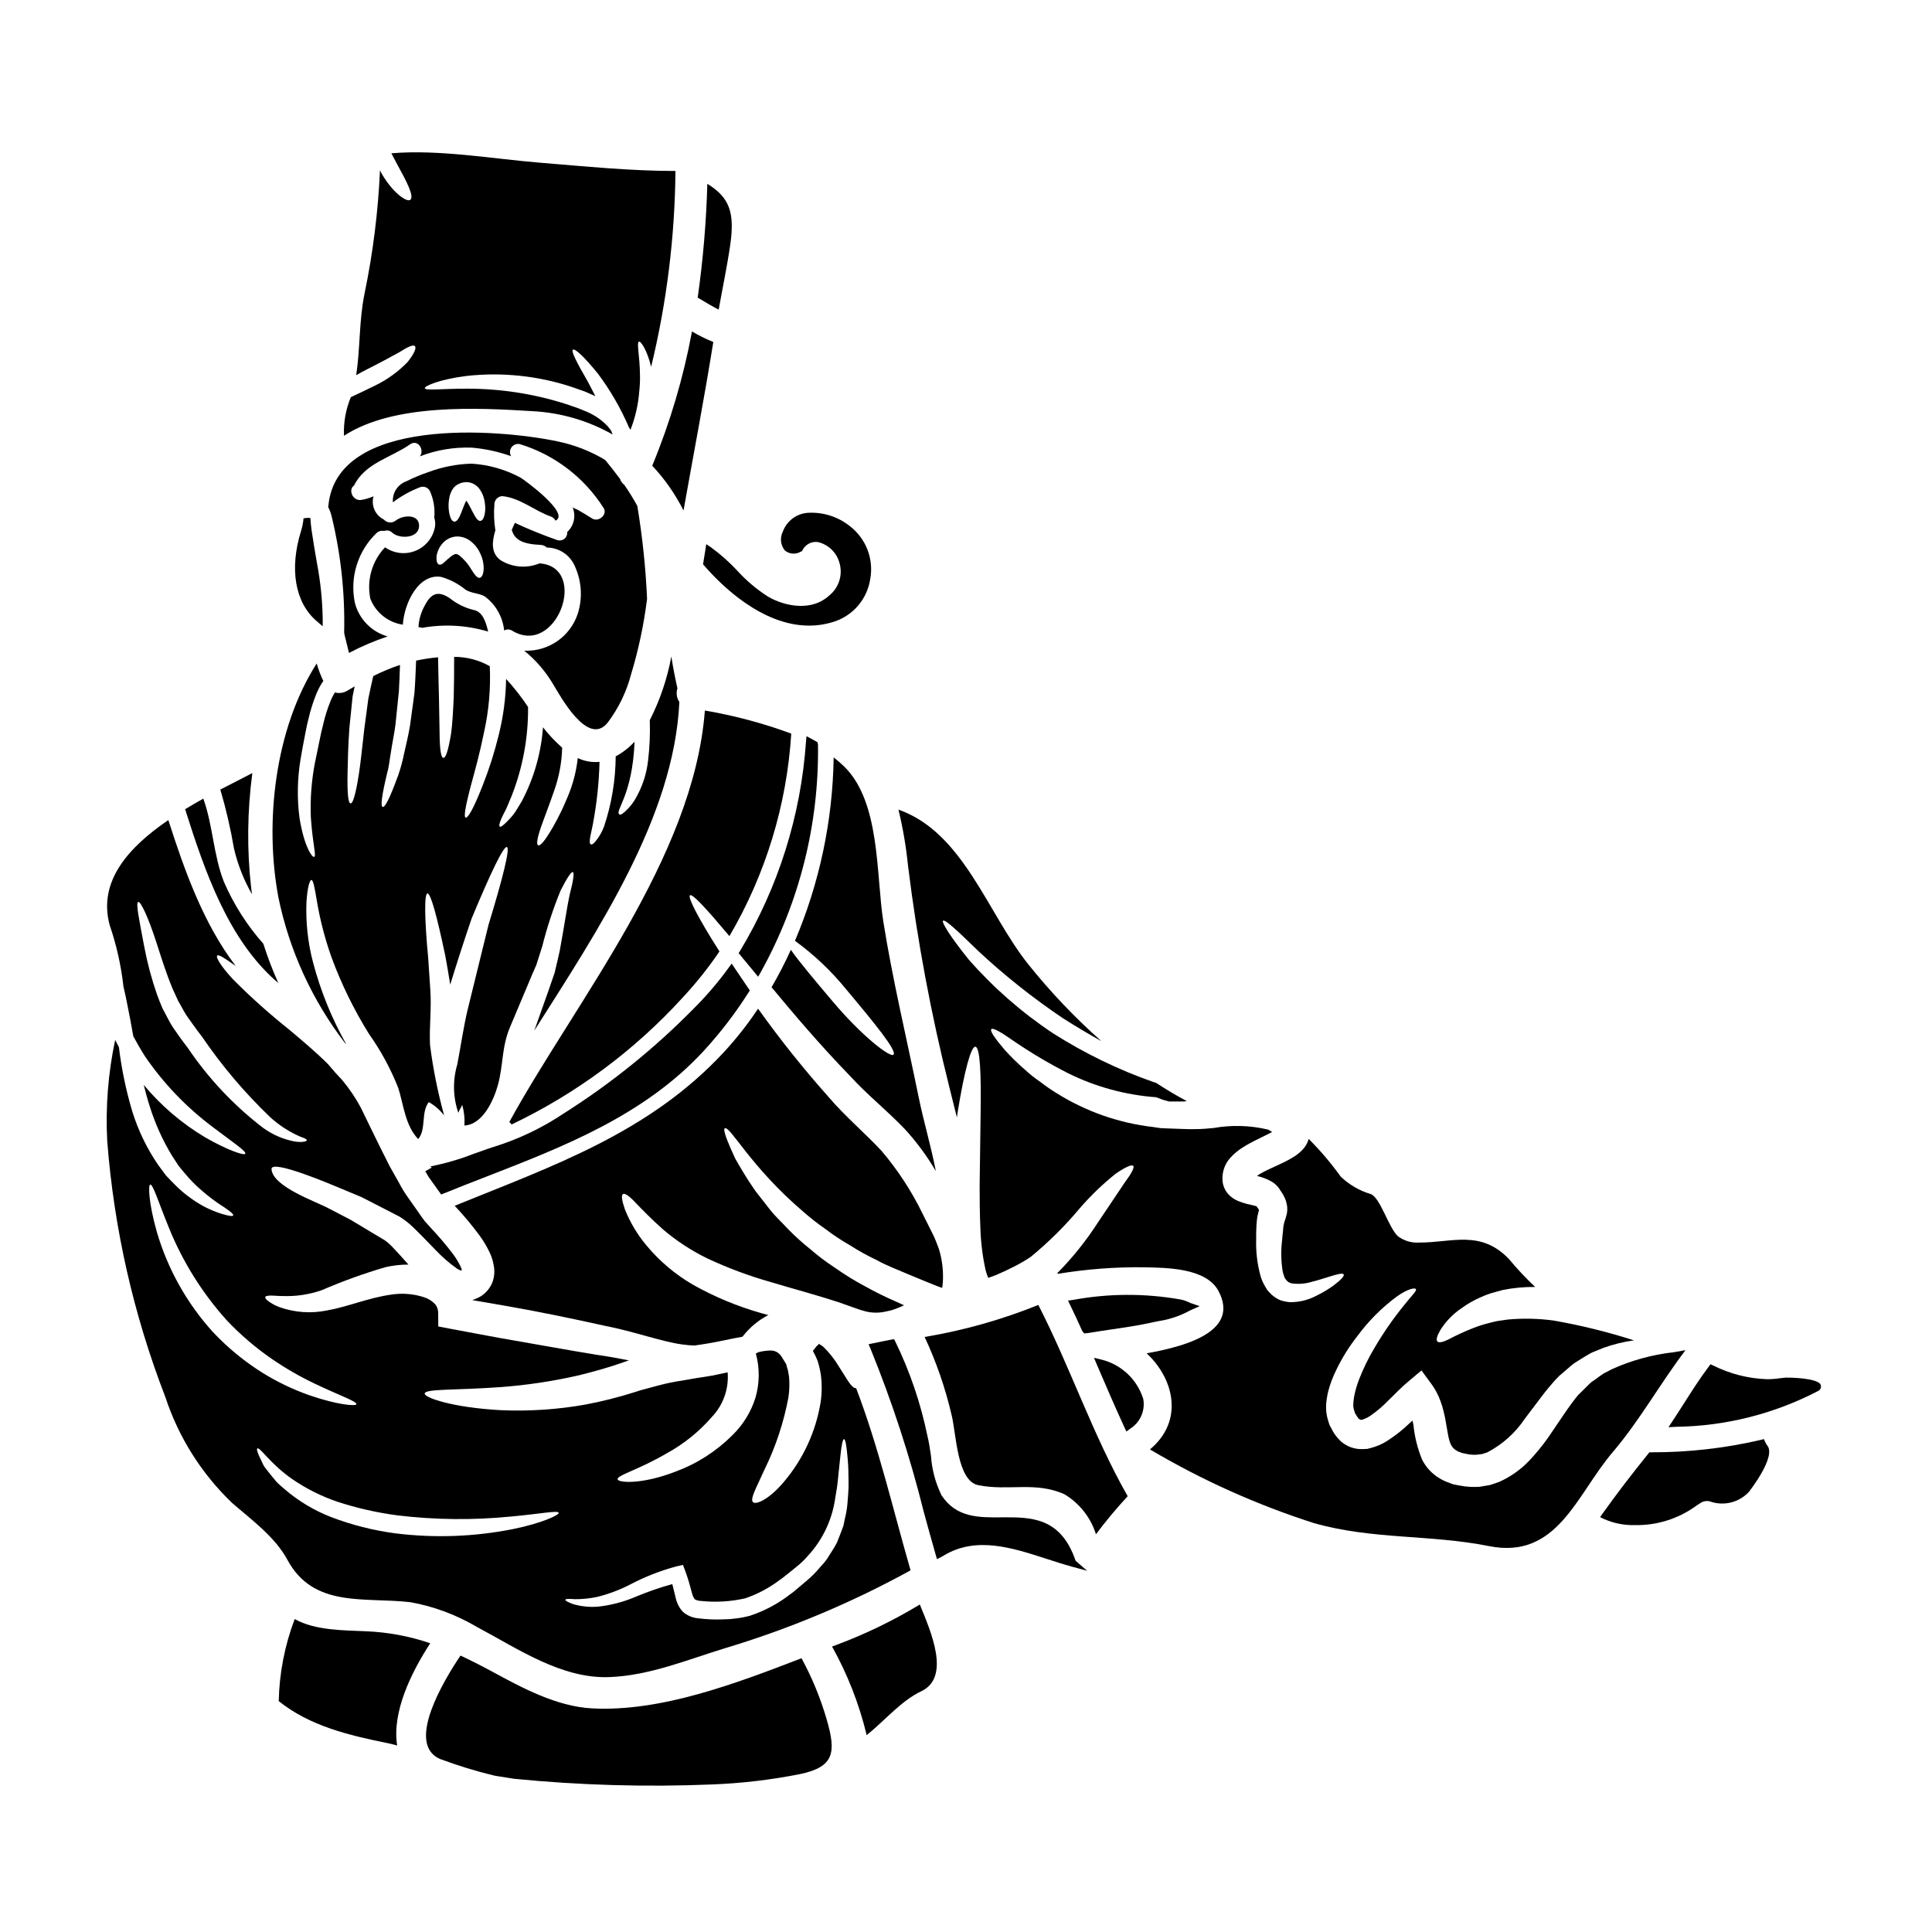
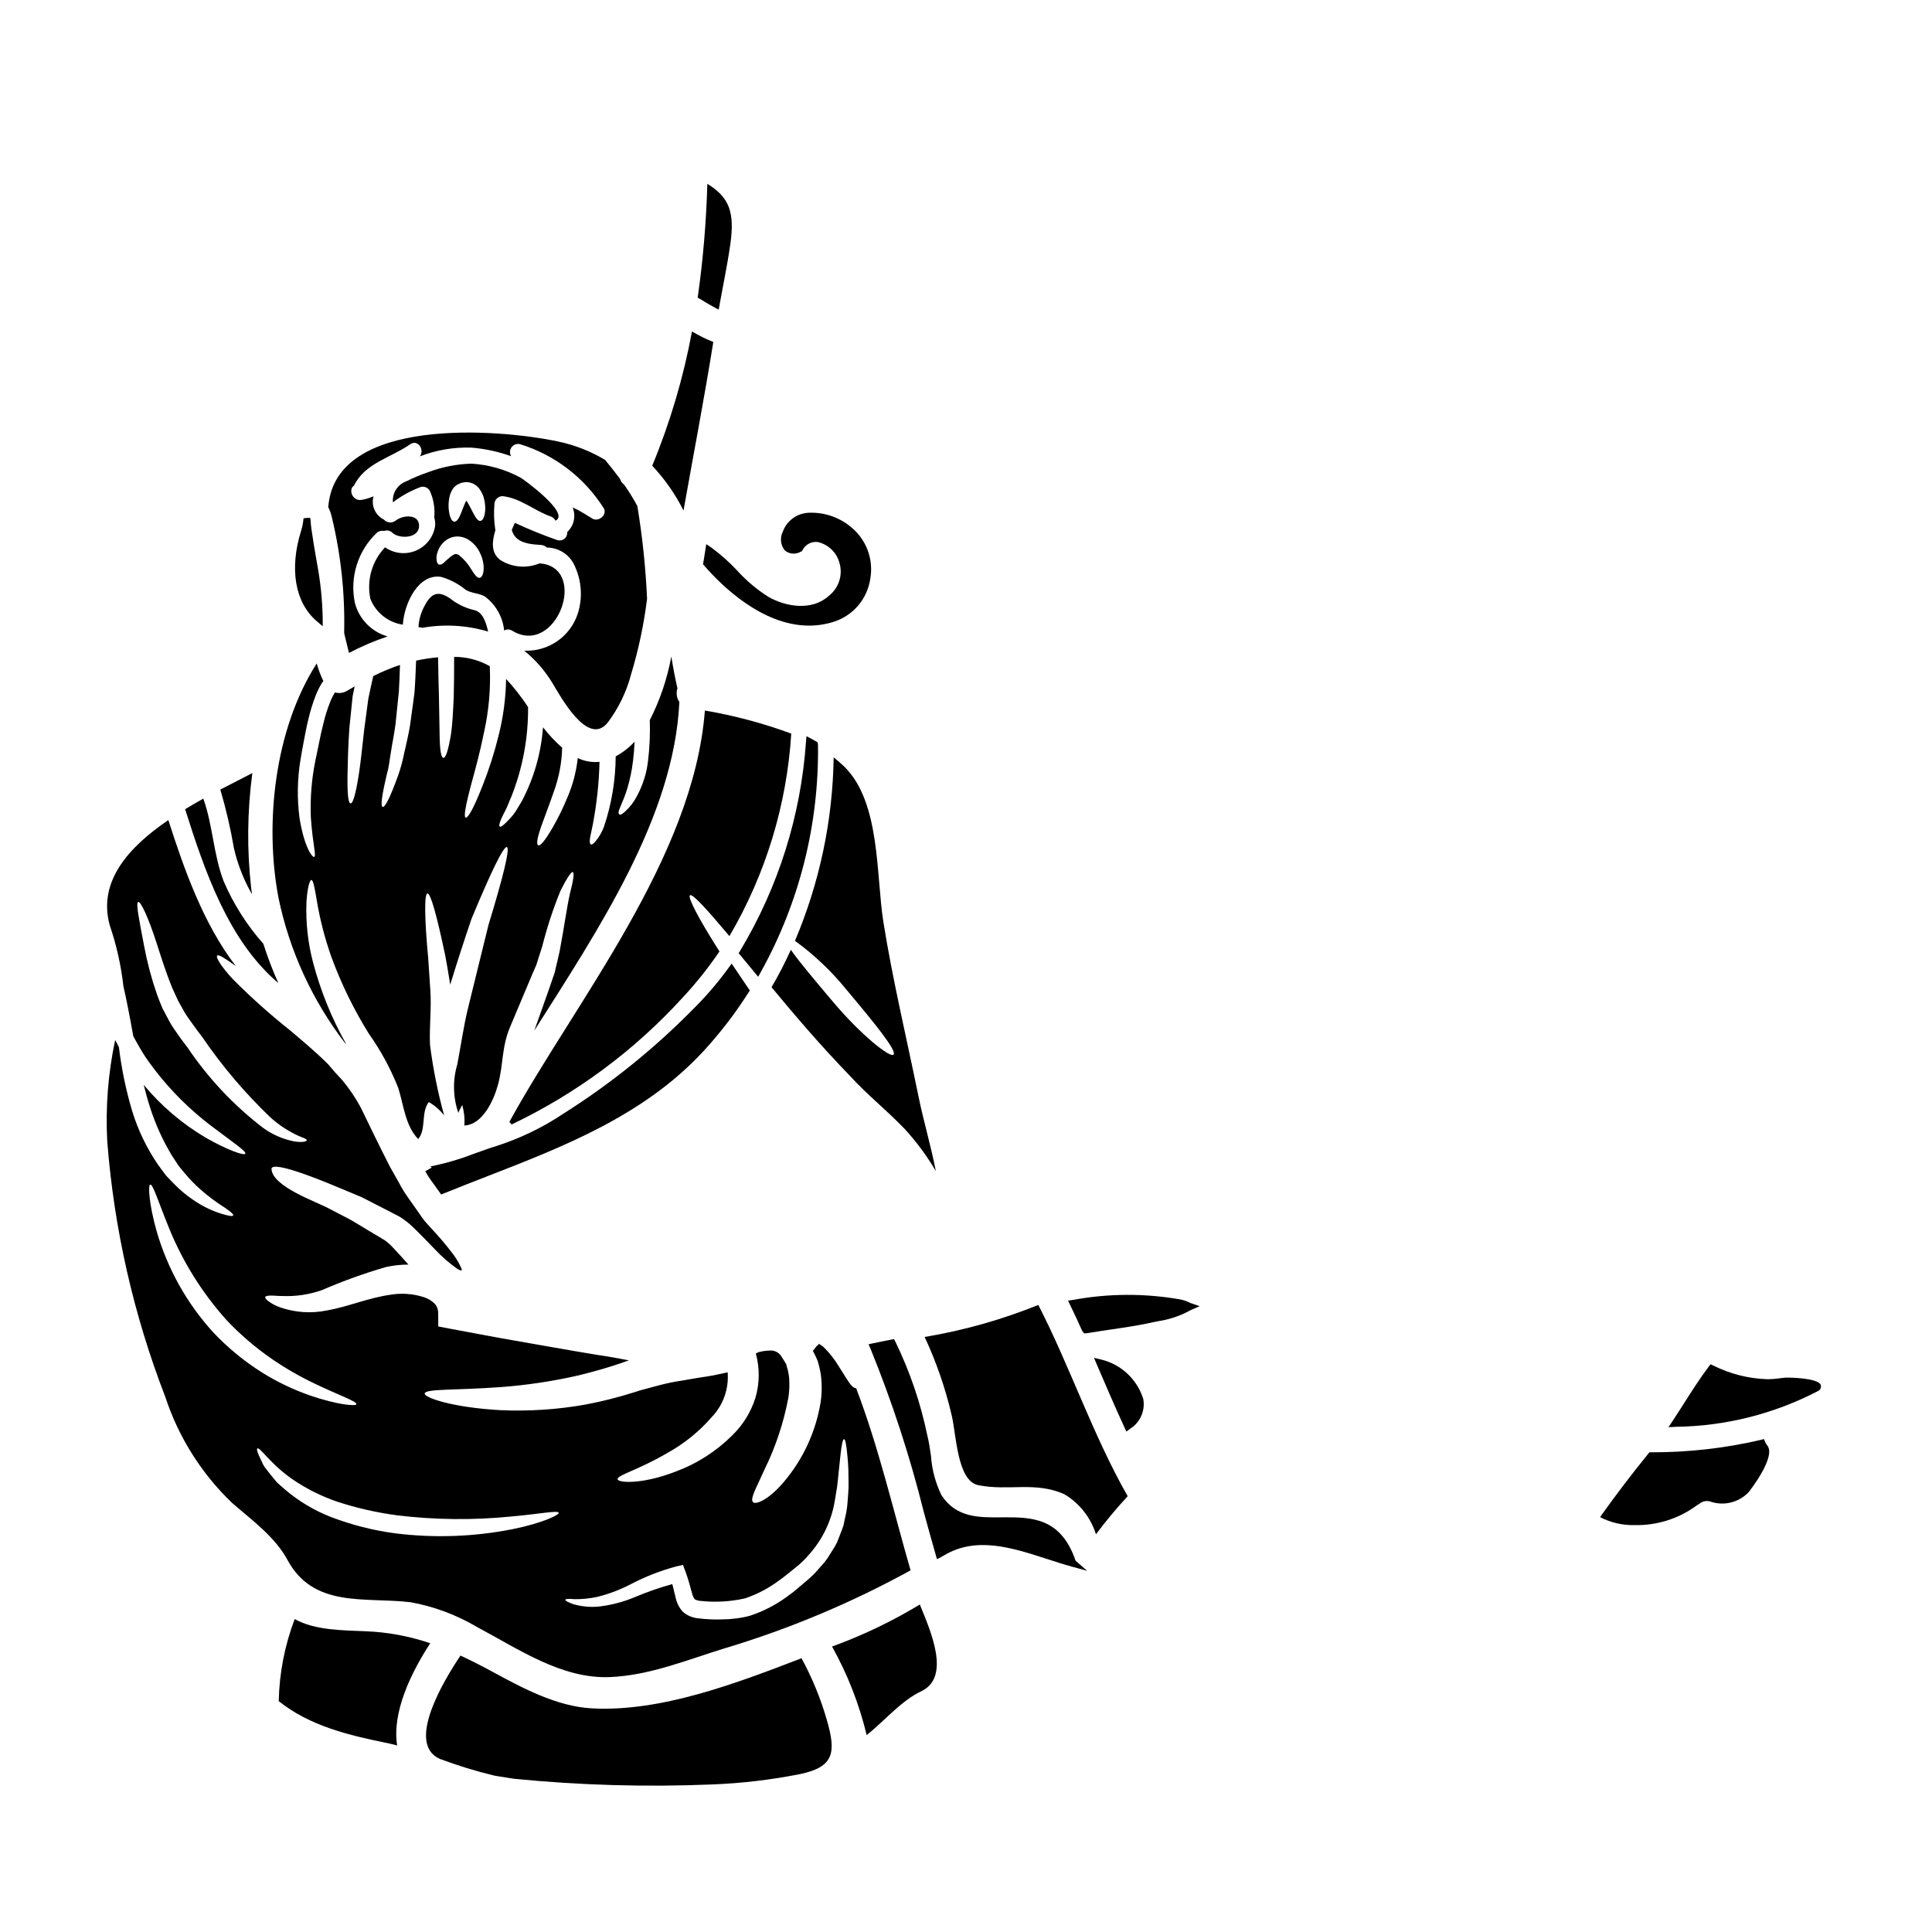
<svg xmlns="http://www.w3.org/2000/svg" fill="#000000" width="800px" height="800px" version="1.1" viewBox="144 144 512 512">
  <g>
    <path d="m325.14 279.29c2.641-14.906 5.512-29.762 7.894-44.664-1.953-0.781-3.844-1.711-5.652-2.785-2.262 12.195-5.793 24.121-10.535 35.582 3.32 3.535 6.113 7.531 8.293 11.867z" />
    <path d="m235.21 311.58c0 0.141 0.055 0.285 0.055 0.484 0.395 1.645 0.828 3.32 1.223 4.969 3.289-1.727 6.711-3.188 10.234-4.371-4.246-1.207-7.539-4.566-8.66-8.836-1.441-6.805 0.762-13.871 5.82-18.652 0.527-0.449 1.234-0.617 1.906-0.457 0.754-0.297 1.613-0.117 2.184 0.457 1.789 1.699 6.988 1.574 7.086-1.73 0.098-3.305-4.262-3.012-6.191-1.48-0.961 0.754-2.34 0.629-3.148-0.281-2.273-1.133-3.418-3.719-2.727-6.16-1.035 0.453-2.121 0.777-3.238 0.965-2.363 0.344-3.523-2.781-1.934-3.805 2.93-5.992 9.742-7.352 14.855-10.93 2.07-1.449 3.891 1.449 2.609 3.18l0.004-0.004c4.367-1.684 9.035-2.469 13.715-2.301 3.566 0.301 7.082 1.062 10.449 2.269-0.027-0.027-0.027-0.027-0.027-0.055-0.414-0.75-0.348-1.676 0.18-2.356 0.523-0.68 1.402-0.984 2.234-0.77 9.102 2.812 16.91 8.758 22.043 16.781 1.309 1.758-1.18 3.977-2.926 2.926-1.246-0.789-2.527-1.574-3.805-2.297-0.48-0.199-0.938-0.426-1.391-0.652v-0.004c0.93 2.266 0.352 4.871-1.449 6.531 0.078 0.676-0.195 1.348-0.727 1.777-0.527 0.434-1.238 0.562-1.887 0.352-3.824-1.332-7.574-2.859-11.246-4.57-0.285 0.594-0.566 1.246-0.824 1.875h0.004c0.156 0.562 0.406 1.094 0.738 1.574 1.531 2.102 4.797 2.269 7.129 2.414 0.531 0.066 1.031 0.305 1.418 0.68 3.285 0.02 6.234 2.016 7.477 5.059 1.77 3.91 2.031 8.34 0.738 12.434-1.98 6.098-7.793 10.125-14.199 9.84 3.027 2.457 5.598 5.43 7.594 8.781 1.93 3.148 9.199 16.781 14.48 10.336 2.906-3.836 5.027-8.207 6.246-12.863 1.977-6.531 3.391-13.219 4.231-19.992-0.363-8.25-1.227-16.473-2.582-24.617-1.039-1.922-2.188-3.781-3.438-5.57l-0.113-0.113c-0.488-0.371-0.848-0.887-1.023-1.477-1.277-1.703-2.582-3.383-3.938-5.027h0.004c-3.883-2.332-8.129-3.992-12.562-4.91-15.988-3.383-58.555-6.613-60.797 17 0 0.113-0.055 0.254-0.055 0.371h-0.004c0.473 0.926 0.816 1.91 1.023 2.926 2.371 9.922 3.449 20.105 3.211 30.301z" />
-     <path d="m285.16 252.97c7.457 0.383 14.719 2.504 21.211 6.191-0.141-0.371-0.285-0.734-0.453-1.105-0.285-0.371-0.566-0.738-0.855-1.078h0.004c-1.336-1.41-2.91-2.574-4.648-3.438-0.965-0.484-2.156-0.91-3.234-1.367-1.078-0.367-2.188-0.734-3.293-1.133h-0.004c-8.422-2.676-17.203-4.035-26.039-4.035-6.691-0.027-11.188 0.598-11.273-0.141 0-0.594 3.894-2.328 11.074-3.234 9.344-1.035 18.801-0.055 27.734 2.863 1.223 0.43 2.445 0.855 3.637 1.277 0.938 0.426 1.82 0.789 2.754 1.219-0.711-1.418-1.422-2.754-2.047-3.938-2.781-4.828-4.457-7.981-3.891-8.379 0.566-0.398 3.121 2.019 6.691 6.445l0.004 0.008c3.246 4.359 5.973 9.082 8.121 14.074 0.141 0.254 0.285 0.484 0.426 0.711l-0.004 0.004c1.285-3.254 2.07-6.684 2.332-10.168 0.16-1.438 0.227-2.883 0.195-4.328-0.055-5.309-0.965-8.605-0.254-8.887 0.426-0.195 2.129 2.16 3.207 6.691v-0.004c4.129-16.996 6.293-34.414 6.449-51.906-11.898 0-23.965-1.223-35.816-2.188-12.355-0.992-26.723-3.578-39.473-2.5 0.484 0.91 0.969 1.848 1.48 2.809 2.555 4.629 4.598 8.551 3.578 9.484-0.91 0.883-4.945-2.043-7.809-7.242-0.086-0.195-0.172-0.367-0.254-0.566h-0.008c-0.488 10.984-1.855 21.906-4.09 32.672-1.477 7.184-1.137 14.539-2.215 21.648 0.883-0.512 1.789-1.023 2.727-1.48 3.543-1.785 6.504-3.379 8.688-4.598 2.074-1.309 3.609-2.102 4.117-1.648 0.508 0.453-0.141 2.047-1.93 4.258-2.496 2.574-5.426 4.691-8.66 6.25-2.387 1.18-4.516 2.184-6.359 3.039-1.352 3.234-1.977 6.731-1.82 10.234 13.301-8.66 35.602-7.394 50-6.516z" />
    <path d="m277.61 311.1c0.629-0.383 1.418-0.383 2.047 0 11.867 7.269 20.559-16.867 7.324-17.801v-0.004c-3.402 1.414-7.281 1.086-10.395-0.883-2.527-1.902-2.211-4.941-1.305-7.871-0.367-2.289-0.453-4.617-0.254-6.926 0.02-1.168 0.961-2.113 2.129-2.133 4.797 0.512 8.375 3.832 12.805 5.394 0.551 0.184 1 0.586 1.25 1.109 4.117-1.906-8.719-11.137-9.23-11.387-4.008-2.172-8.438-3.441-12.988-3.723-3.922 0.105-7.801 0.863-11.473 2.242-2.004 0.68-3.957 1.496-5.852 2.445-2.309 0.832-3.766 3.121-3.539 5.566 2.238-1.711 4.715-3.078 7.356-4.062 0.938-0.258 1.93 0.152 2.414 0.996 1.012 2.215 1.422 4.66 1.18 7.086 0.234 0.742 0.312 1.527 0.227 2.301-0.461 2.891-2.383 5.336-5.078 6.473-2.695 1.141-5.789 0.805-8.18-0.879-3.469 3.633-4.926 8.742-3.894 13.656 1.438 3.66 4.719 6.269 8.605 6.848 0.395-5.902 4.231-13.574 10.113-12.668h-0.004c2.402 0.68 4.637 1.848 6.559 3.438 1.617 0.965 3.465 0.852 5.027 1.73 2.918 2.152 4.789 5.441 5.156 9.051zm-6.504-13.969c-0.68 0.082-1.336-0.855-2.156-2.156v-0.004c-0.848-1.473-1.965-2.773-3.293-3.832-0.598-0.316-0.625-0.371-1.109-0.289h-0.004c-0.602 0.27-1.148 0.645-1.617 1.109-0.539 0.395-1.051 0.965-1.504 1.309-0.293 0.301-0.723 0.43-1.137 0.34-0.34-0.246-0.551-0.633-0.566-1.051-0.121-0.777-0.031-1.57 0.258-2.301 0.414-1.305 1.254-2.434 2.383-3.207 0.84-0.566 1.828-0.875 2.84-0.883 1.043 0.012 2.066 0.305 2.953 0.855 1.359 0.879 2.434 2.129 3.094 3.606 0.512 1.039 0.82 2.168 0.91 3.32 0.141 1.961-0.426 3.121-1.051 3.18zm0.199-15.078c-0.684 0.055-1.309-0.938-2.047-2.387-0.371-0.707-0.789-1.574-1.219-2.297v-0.004c-0.141-0.238-0.305-0.469-0.484-0.684-0.082 0.145-0.168 0.344-0.254 0.512-0.367 0.789-0.68 1.73-0.992 2.5-0.598 1.574-1.25 2.641-1.934 2.555-0.68-0.086-1.18-1.133-1.422-2.953-0.137-1.117-0.098-2.246 0.117-3.352 0.145-0.848 0.465-1.66 0.934-2.383 0.445-0.652 1.082-1.148 1.82-1.422l0.426-0.168c0.387-0.105 0.781-0.172 1.18-0.203 1.367-0.031 2.672 0.578 3.523 1.652 0.5 0.66 0.891 1.398 1.16 2.184 0.348 1.102 0.512 2.254 0.484 3.406-0.098 1.875-0.641 3.012-1.309 3.039z" />
    <path d="m235.47 420.46c0.055 0.059 0.141 0.113 0.195 0.172l0.086 0.082 0.004 0.004c-3.828-6.793-6.777-14.047-8.773-21.582-1.391-5.262-1.984-10.699-1.766-16.137 0.254-3.75 0.828-5.766 1.309-5.793 0.48-0.027 0.883 2.102 1.477 5.734 0.855 5.004 2.137 9.922 3.832 14.707 2.613 7.098 5.941 13.906 9.934 20.328 3.164 4.457 5.777 9.281 7.781 14.367 1.422 4.488 1.848 9.996 5.281 13.516 2.188-2.555 0.68-7.129 2.809-9.797h0.004c1.574 0.906 2.953 2.109 4.062 3.543-1.691-6.129-2.945-12.375-3.746-18.684-0.227-4.769 0.426-9.684 0.082-14.539-0.195-3.066-0.395-5.902-0.566-8.488-0.992-10.504-1.051-17.039-0.195-17.121 0.855-0.082 2.527 6.047 4.723 16.496 0.43 2.332 0.883 4.914 1.309 7.668 2.016-6.559 3.938-12.438 5.652-17.465 5.027-12.094 8.488-19.309 9.371-18.996 0.883 0.316-1.051 8.094-4.883 20.645-1.535 6.273-3.383 13.777-5.453 22.176-1.18 4.883-1.879 9.938-2.812 14.797l-0.004-0.004c-1.242 4.203-1.145 8.691 0.285 12.836 0.195-0.711 0.789-1.449 1.02-2.129 0.512 1.777 0.707 3.633 0.57 5.477 4.879-0.227 7.777-6.691 8.887-10.707 1.477-5.363 0.938-9.91 3.207-15.352 1.73-4.059 3.32-7.922 4.856-11.527l1.105-2.641 0.566-1.273 0.254-0.625 0.109-0.152 0.082-0.254c0.543-1.703 1.082-3.352 1.574-4.945 1.27-5.039 2.894-9.984 4.859-14.793 1.73-3.41 2.871-5.086 3.266-4.883 0.398 0.199 0.113 2.269-0.789 5.707-0.789 3.465-1.477 8.633-2.727 15.277-0.371 1.617-0.734 3.293-1.18 5.055l-0.055 0.344-0.027 0.086-0.086 0.285-0.055 0.168-0.227 0.652-0.453 1.309c-0.316 0.91-0.625 1.82-0.941 2.723-1.18 3.266-2.414 6.758-3.688 10.395 16.867-26.637 37.027-56.652 38.445-87.094v-0.004c-0.727-1.055-0.914-2.391-0.512-3.606-0.629-2.781-1.168-5.594-1.617-8.434h-0.004c-1.078 5.867-3 11.551-5.707 16.871 0.125 3.57-0.027 7.148-0.453 10.699-0.363 3.262-1.348 6.426-2.898 9.316-0.797 1.582-1.875 3-3.184 4.188-0.824 0.734-1.273 0.965-1.504 0.789-1.363-0.969 3.438-4.769 4.004-19.285-1.441 1.559-3.133 2.875-5 3.887-0.039 6.356-1.09 12.664-3.121 18.684-0.52 1.371-1.258 2.648-2.188 3.781-0.594 0.738-1.02 0.992-1.273 0.852-0.254-0.141-0.371-0.48-0.254-1.418 0.113-0.938 0.453-2.129 0.824-4.09h-0.008c1.02-5.398 1.598-10.871 1.734-16.359-1.98 0.195-3.973-0.152-5.769-1.008-0.379 3.508-1.266 6.941-2.641 10.195-1.125 2.769-2.434 5.461-3.914 8.059-2.215 3.832-3.41 5.117-3.938 4.856-0.527-0.262-0.312-1.988 1.219-6.133 0.738-2.074 1.789-4.742 2.957-8.152v0.004c1.348-3.719 2.086-7.629 2.184-11.582-1.859-1.637-3.559-3.441-5.078-5.398-0.5 6.828-2.402 13.477-5.59 19.535-0.855 1.391-1.508 2.609-2.215 3.519-0.707 0.91-1.363 1.574-1.875 2.074-0.996 1.023-1.574 1.363-1.789 1.18-0.215-0.18-0.113-0.855 0.43-2.102 0.285-0.652 0.68-1.422 1.18-2.387s0.906-2.188 1.531-3.578c2.961-7.516 4.445-15.535 4.371-23.613-1.734-2.637-3.68-5.125-5.82-7.445-0.082 5.031-0.742 10.035-1.969 14.91-1.105 4.523-2.519 8.961-4.231 13.289-2.527 6.477-3.977 8.719-4.516 8.551-0.539-0.168-0.141-2.844 1.648-9.484 0.91-3.32 2.102-7.641 3.234-13.207 1.27-5.723 1.777-11.582 1.508-17.434-2.879-1.633-6.137-2.484-9.445-2.473 0 4.035-0.027 7.695-0.109 10.629-0.172 3.977-0.371 7.41-0.711 9.77-0.789 4.723-1.449 6.418-2.043 6.359-0.594-0.059-0.969-2.102-0.996-6.691-0.027-2.332-0.082-5.539-0.168-9.445-0.086-2.898-0.168-6.504-0.227-10.504l-0.004-0.004c-1.957 0.172-3.902 0.465-5.82 0.883-0.113 2.609-0.223 5.789-0.426 8.402-0.426 3.496-0.824 5.902-1.18 8.746-0.453 2.809-1.105 5.281-1.574 7.477l-0.004 0.004c-0.379 1.922-0.891 3.82-1.535 5.676-2.328 6.418-3.578 8.66-4.144 8.461-0.566-0.195-0.312-2.723 1.219-9.113 0.484-1.574 0.598-3.438 0.996-5.57 0.312-2.184 0.824-4.402 1.18-7.156 0.285-2.754 0.566-5.453 0.906-8.828 0.145-2.188 0.199-4.688 0.289-6.957-2.43 0.812-4.797 1.797-7.082 2.953-0.48 2.102-0.938 4.121-1.309 5.996-0.395 2.981-0.762 5.68-1.078 8.094-0.566 4.883-0.938 8.719-1.391 11.645-0.91 5.875-1.648 8.066-2.242 8.004-0.594-0.059-0.91-2.363-0.789-8.234 0.055-2.926 0.141-6.812 0.484-11.785 0.262-2.5 0.547-5.285 0.852-8.348 0.168-0.852 0.371-1.758 0.539-2.641-0.68 0.395-1.336 0.789-2.016 1.18v-0.004c-0.965 0.578-2.125 0.73-3.207 0.426-0.48 0.766-0.891 1.574-1.219 2.418-0.742 1.824-1.34 3.703-1.793 5.621-0.484 1.875-0.883 3.664-1.219 5.422-0.34 1.758-0.711 3.383-1.023 4.941-0.953 4.852-1.332 9.797-1.129 14.734 0.512 7.41 1.535 10.195 0.855 10.449-0.395 0.195-2.527-2.301-3.832-10.141l-0.004 0.004c-0.703-5.231-0.617-10.539 0.254-15.742 0.285-1.676 0.566-3.293 0.91-5.055 0.344-1.758 0.68-3.664 1.18-5.625 0.492-2.129 1.137-4.215 1.934-6.246 0.453-1.168 1.016-2.289 1.676-3.352 0.109-0.141 0.223-0.285 0.34-0.453-0.727-1.496-1.316-3.055-1.758-4.66-11.191 17.465-13.859 42.398-10.141 62.074v0.004c2.902 14.027 8.945 27.215 17.676 38.57z" />
    <path d="m210.79 381.01c-0.059-0.539-0.172-1.105-0.227-1.672-1.145-10.133-1.039-20.363 0.312-30.469-2.582 1.363-5.481 2.809-8.488 4.371h-0.004c1.512 5.102 2.715 10.289 3.606 15.531 0.984 4.297 2.606 8.418 4.801 12.238z" />
    <path d="m269.49 305.64c-2.293-0.559-4.438-1.613-6.277-3.094-3.066-2.047-4.941-1.422-6.691 2.016-0.969 1.734-1.523 3.668-1.617 5.652 0.188 0.004 0.379 0.02 0.566 0.055 0.145 0.02 0.289 0.059 0.426 0.113 5.816-1.047 11.801-0.703 17.461 0.996-0.574-2.586-1.48-5.312-3.867-5.738z" />
    <path d="m229.52 309.97v-2.137c-0.098-4.898-0.605-9.777-1.516-14.59l-0.078-0.449c-0.484-2.793-0.965-5.566-1.363-8.383-0.16-1.125-0.207-1.789-0.227-2.078l-0.082-1.066-0.891-0.023-0.918 0.113-0.105 0.887c-0.105 0.828-0.289 1.641-0.547 2.434-3.148 10.066-1.617 19.004 4.106 23.902z" />
    <path d="m334.46 226.05c1.023-5.762 2.242-11.473 3.07-17.234 1.246-8.66-0.316-12.551-6.078-16.102v-0.004c-0.281 10.102-1.137 20.18-2.559 30.188 0.121 0.047 0.234 0.105 0.344 0.172 1.676 0.988 3.551 2.168 5.223 2.981z" />
    <path d="m344.92 402.85 0.703-1.25c10.23-18.422 15.453-39.203 15.152-60.27l-0.137-0.641-0.492-0.281c-0.367-0.203-0.727-0.395-1.113-0.617l-1.301-0.691-0.141 1.469h0.004c-1.355 19.59-7.34 38.582-17.461 55.414l-0.395 0.605z" />
    <path d="m217.76 404.52c-1.523-3.394-2.848-6.875-3.977-10.422-4.332-4.883-7.859-10.422-10.449-16.414-2.781-7.086-2.898-14.906-5.453-22.043-1.617 0.91-3.234 1.848-4.824 2.809 5.156 16.23 11.402 34.801 24.703 46.07z" />
-     <path d="m356.98 465.2c1.816 1.598 3.723 3.086 5.707 4.461 2.078 1.59 4.262 3.035 6.531 4.332 2.328 1.484 4.746 2.824 7.242 4.008 2.414 1.363 5.391 2.469 8.289 3.719 1.449 0.594 2.926 1.219 4.402 1.82 1.477 0.598 2.984 1.246 4.262 1.672 0.109 0.027 0.168 0.059 0.285 0.086 0.055-0.484 0.141-0.996 0.168-1.535 0.18-2.973-0.176-5.957-1.051-8.801l-0.789-2.047c-0.312-0.809-0.672-1.598-1.078-2.363-0.789-1.594-1.574-3.148-2.387-4.769-2.926-6.047-6.609-11.695-10.961-16.812-4.285-4.602-9.797-9.289-13.914-14.141-6.684-7.496-12.957-15.348-18.789-23.523-2.711 4.07-5.738 7.922-9.055 11.52-19.82 21.379-45.293 30.129-71.359 40.723 0.082 0.047 0.148 0.117 0.199 0.195 2.289 2.434 4.434 5.004 6.418 7.695 1.082 1.48 2.012 3.062 2.781 4.723 0.461 1.023 0.785 2.102 0.965 3.207 0.301 1.5 0.176 3.059-0.367 4.488-0.625 1.562-1.742 2.879-3.184 3.746-0.586 0.336-1.203 0.609-1.844 0.828l-0.285 0.109c2.809 0.484 5.652 0.969 8.578 1.48 9.145 1.574 18.23 3.492 26.324 5.281 8.121 1.574 15.105 4.227 20.758 4.996 1.055 0.148 2.117 0.242 3.18 0.281 1.18-0.168 2.363-0.34 3.519-0.539 2.586-0.426 4.973-0.992 7.383-1.449l1.848-0.34v0.004c0.09-0.102 0.176-0.207 0.254-0.316 1.738-2.184 3.902-3.992 6.363-5.309 0.098-0.027 0.191-0.062 0.281-0.109l-1.875-0.512h0.004c-6.312-1.789-12.391-4.312-18.105-7.527-4.754-2.746-8.977-6.324-12.469-10.562-2.344-2.82-4.231-5.992-5.59-9.398-0.824-2.363-1.023-3.805-0.512-4.09s1.703 0.539 3.379 2.363c1.734 1.785 4.008 4.144 7.086 6.898h-0.004c3.617 3.098 7.613 5.723 11.898 7.809 5.406 2.531 11.008 4.621 16.75 6.246 6.25 1.875 12.355 3.496 17.977 5.34 1.336 0.453 2.754 0.965 4.004 1.418 1.074 0.418 2.176 0.77 3.293 1.051 1.824 0.434 3.727 0.414 5.539-0.055l0.68-0.141c0.059 0.027 0.457-0.141 0.652-0.172l0.004-0.004c0.441-0.125 0.879-0.277 1.305-0.453 0.648-0.238 1.281-0.512 1.902-0.82l-2.043-0.938c-2.879-1.25-5.695-2.644-8.434-4.176-2.691-1.434-5.289-3.039-7.781-4.801-2.352-1.539-4.602-3.238-6.731-5.078-2.027-1.621-3.953-3.367-5.766-5.227-1.672-1.82-3.438-3.41-4.797-5.168-1.363-1.758-2.641-3.41-3.859-4.941-2.242-3.207-3.938-6.137-5.281-8.488-2.332-4.973-3.32-7.781-2.809-8.066 1.371-0.832 6.734 10.102 20.906 22.172z" />
    <path d="m278.97 441.35c0.242 0.172 0.445 0.395 0.598 0.652 17.109-8.156 32.473-19.543 45.254-33.535 3.594-3.848 6.883-7.969 9.84-12.324-5.68-8.918-8.461-14.398-7.809-14.883 0.652-0.484 4.371 3.578 10.449 10.82 9.594-16.355 15.207-34.738 16.387-53.668-7.426-2.738-15.09-4.785-22.891-6.113-2.984 39.137-34.477 77.359-51.828 109.05z" />
    <path d="m331.16 288.21-0.234 1.547c-0.168 1.098-0.344 2.199-0.535 3.328l-0.078 0.461 0.309 0.352c4.519 5.215 15.309 15.895 27.781 15.895h-0.004c2.324 0.004 4.637-0.371 6.84-1.113 4.973-1.695 8.59-6.016 9.379-11.207 0.48-2.594 0.234-5.269-0.703-7.738-0.941-2.465-2.539-4.625-4.621-6.246-3.152-2.543-7.141-3.82-11.184-3.59-3.012 0.199-5.617 2.152-6.648 4.988-0.82 1.617-0.621 3.562 0.516 4.977 1.195 1.008 2.898 1.141 4.238 0.332l0.297-0.121 0.164-0.289c0.75-1.484 2.348-2.34 4-2.148 2.762 0.609 4.965 2.684 5.75 5.402 1.008 3.223-0.082 6.738-2.738 8.828-4.375 4.039-11.234 3.051-16.086 0.293v-0.004c-3.055-1.945-5.836-4.289-8.266-6.973-2.094-2.246-4.394-4.289-6.871-6.102z" />
    <path d="m378.1 388.3c-1.969-12.379-0.707-31.715-10.391-41.172-0.883-0.855-1.82-1.648-2.781-2.418v0.004c-0.242 16.715-3.727 33.223-10.254 48.613 5.082 3.695 9.664 8.039 13.629 12.922 7.527 8.973 13.43 16.211 12.492 17.234-0.824 0.965-8.547-5.082-16.137-14.109-4.66-5.512-8.859-10.48-11.074-13.66v-0.004c-1.527 3.394-3.238 6.703-5.117 9.914 5.879 7.086 12.809 15.281 21.016 23.742 4.258 4.684 9.055 8.43 14.258 13.801l-0.004-0.004c3.144 3.426 5.918 7.176 8.266 11.188-1.277-6.691-3.207-12.988-4.602-19.848-3.109-15.25-6.859-30.867-9.301-46.203z" />
    <path d="m256.73 454.45c0.508 0.934 1.082 1.828 1.723 2.68 0.395 0.512 0.754 1.039 1.133 1.574l1.332 1.848 0.711-0.289c3.742-1.523 7.523-2.988 11.309-4.461 20.469-7.957 41.664-16.184 57.395-33.129v0.004c4.465-4.848 8.492-10.082 12.027-15.645l0.352-0.551-0.367-0.535c-1.305-1.898-2.523-3.711-3.656-5.41l-0.789-1.18-0.832 1.141h0.004c-2.809 3.867-5.922 7.5-9.316 10.867-10.332 10.496-21.832 19.777-34.277 27.656-5.809 3.902-12.16 6.93-18.852 8.98-0.594 0.164-2.137 0.715-4.273 1.484l-0.789 0.277v-0.004c-3.738 1.461-7.602 2.586-11.539 3.359 0.16 0.051 0.297 0.164 0.375 0.316l-1.715 0.961z" />
    <path d="m409.46 546.11c-6.199 0.062-12.023 0.086-15.945-5.836-1.598-3.266-2.547-6.809-2.793-10.438-0.289-1.93-0.551-3.754-0.938-5.269-1.781-8.672-4.644-17.086-8.52-25.047l-0.344-0.637-0.961 0.18c-1.539 0.301-3.082 0.598-4.602 0.926l-1.18 0.25 0.48 1.105 0.004 0.004c5.754 14.109 10.488 28.617 14.168 43.406 1.035 3.766 2.066 7.539 3.148 11.297l0.324 1.141 1.059-0.527c0.262-0.129 0.512-0.285 0.75-0.434 8.59-5.18 18.105-2.082 27.348 0.914 2.203 0.715 4.375 1.422 6.5 2.004l4.133 1.129-3.051-2.672c-3.957-11.609-11.879-11.547-19.582-11.496z" />
    <path d="m365.58 579.95c-0.367 0.141-0.734 0.285-1.078 0.395 4.117 7.371 7.203 15.27 9.176 23.48 0.145-0.129 0.293-0.254 0.453-0.371 4.402-3.578 8.805-8.801 14-11.246 7.949-3.746 2.5-15.957-0.371-23v0.004c-7.039 4.269-14.465 7.863-22.18 10.738z" />
    <path d="m356.41 583.45c-17.633 6.785-37.281 14.23-55.457 13.293-9.445-0.484-18.625-5.457-26.766-9.883-2.781-1.504-5.481-2.871-8.148-4.117-4.629 6.871-14.027 22.715-6.023 27.117 0.199 0.109 0.43 0.195 0.652 0.312l0.004-0.004c4.613 1.723 9.328 3.172 14.113 4.332 0.141 0.027 0.312 0.082 0.484 0.109 1.645 0.254 3.32 0.543 4.996 0.789 17.391 1.719 34.887 2.223 52.348 1.504 7.918-0.297 15.801-1.227 23.57-2.781 8.828-1.906 9.445-5.652 6.953-14.258-1.633-5.699-3.891-11.203-6.727-16.414z" />
    <path d="m389.04 498.31c3.102 6.644 5.5 13.59 7.156 20.73 1.219 4.883 1.418 17.434 7.043 18.543 8.039 1.617 15.078-1.051 22.801 2.387 4.012 2.387 7.004 6.172 8.402 10.625 2.621-3.508 5.43-6.875 8.41-10.082-9.258-16.242-15.16-34.074-23.684-50.688-9.703 3.914-19.805 6.762-30.129 8.484z" />
    <path d="m258.02 579.48c-5.516-1.883-11.273-2.953-17.094-3.18-5.539-0.254-13.461-0.168-18.824-3.234h-0.004c-2.641 6.953-4.07 14.309-4.231 21.75 8.266 6.617 18.598 9.055 28.852 11.133 0.824 0.172 1.672 0.395 2.527 0.625-1.395-8.848 3.691-19.297 8.773-27.094z" />
    <path d="m611.8 526.16-0.336-0.789-0.82 0.207v0.004c-9.523 2.219-19.277 3.324-29.059 3.293h-0.469l-0.301 0.363c-4.555 5.633-8.512 10.82-12.105 15.867l-0.672 0.945 1.047 0.512v-0.004c2.57 1.133 5.356 1.684 8.164 1.609 5.75 0.113 11.387-1.629 16.07-4.973 0.297-0.246 0.621-0.457 0.969-0.629 0.766-0.66 1.797-0.922 2.785-0.699 3.648 1.336 7.738 0.355 10.387-2.484 0.305-0.395 7.359-9.418 4.859-12.348l0.004 0.004c-0.219-0.266-0.395-0.562-0.523-0.879z" />
-     <path d="m590.68 501.81c-0.879 0.168-1.902 0.34-3.066 0.539-5.672 0.629-11.211 2.144-16.414 4.484-0.762 0.395-1.531 0.789-2.328 1.219-0.711 0.453-1.367 0.992-2.047 1.477l-1.078 0.738v0.004c-0.398 0.336-0.777 0.695-1.133 1.078-0.789 0.762-1.535 1.531-2.332 2.297l-0.824 0.996c-0.316 0.395-0.625 0.824-0.938 1.246-0.652 0.852-1.277 1.785-1.934 2.727-1.309 1.902-2.641 3.938-4.144 6.106l0.008 0.004c-1.594 2.273-3.352 4.426-5.258 6.445-2.242 2.332-4.914 4.215-7.871 5.535-0.828 0.316-1.676 0.598-2.527 0.855l-2.699 0.453c-1.797 0.125-3.602 0.012-5.363-0.344l-1.023-0.195-0.285-0.055-0.457-0.113-0.082-0.031-0.168-0.055-0.652-0.254v-0.004c-0.969-0.324-1.895-0.762-2.758-1.309-1.895-1.168-3.426-2.84-4.43-4.824-1.215-2.949-1.988-6.059-2.301-9.23-0.086-0.395-0.168-0.789-0.254-1.133-0.234 0.238-0.484 0.465-0.742 0.68-1.836 1.766-3.844 3.348-5.988 4.723-1.254 0.805-2.625 1.406-4.062 1.793l-1.18 0.312c-0.484 0.027-0.969 0.059-1.422 0.059v-0.004c-0.996 0.016-1.988-0.148-2.926-0.48-0.914-0.348-1.766-0.836-2.527-1.449-0.684-0.648-1.301-1.363-1.844-2.129-0.312-0.473-0.586-0.969-0.828-1.477l-0.195-0.344-0.086-0.168-0.168-0.312-0.055-0.145-0.344-1.105h-0.004c-0.422-1.371-0.594-2.801-0.512-4.231 0.094-1.188 0.285-2.363 0.566-3.519 0.539-2.012 1.281-3.961 2.219-5.824 1.535-3.141 3.398-6.113 5.566-8.859 2.918-3.953 6.41-7.449 10.359-10.379 2.957-2.098 4.828-2.414 5.086-1.969 0.285 0.484-1.18 1.73-3.066 4.176h-0.004c-2.898 3.551-5.519 7.32-7.836 11.273-1.613 2.668-2.992 5.469-4.121 8.379-0.598 1.512-1.051 3.078-1.355 4.68-0.129 0.738-0.207 1.488-0.23 2.242 0.02 0.574 0.137 1.137 0.344 1.672l0.086 0.344 0.027 0.055 0.195 0.344h0.004c0.238 0.406 0.5 0.801 0.785 1.18 0.113 0.031 0.215 0.102 0.285 0.195 0.113-0.055 0.172 0.113 0.254 0.086 0.082-0.027 0.059 0.055 0.227-0.027h0.004c0.07-0.031 0.152-0.031 0.227 0 0.105-0.059 0.219-0.105 0.34-0.141 0.688-0.25 1.34-0.594 1.93-1.023 1.656-1.164 3.195-2.481 4.602-3.938 1.672-1.574 3.094-3.207 5.453-5.168l3.32-2.781 2.695 3.664c4.258 5.793 3.664 13.383 5.168 16.098 0.309 0.59 0.77 1.082 1.336 1.422 0.348 0.238 0.73 0.41 1.137 0.512l0.312 0.141 0.059 0.027 1.02 0.199v0.004c0.977 0.238 1.98 0.328 2.984 0.254 0.453-0.059 0.938-0.141 1.391-0.172l1.367-0.453h-0.004c3.996-2.086 7.402-5.141 9.91-8.887 1.504-1.988 2.953-3.938 4.402-5.82 0.734-0.965 1.477-1.934 2.297-2.871 0.395-0.48 0.789-0.938 1.219-1.418l0.652-0.684 0.344-0.34 0.312-0.344 0.172-0.113 2.496-2.156c0.43-0.344 0.766-0.68 1.277-1.023 0.512-0.344 1.051-0.652 1.574-0.992 1.023-0.625 2.043-1.277 3.039-1.789 1.02-0.426 2.016-0.824 2.981-1.219 2.648-0.961 5.391-1.637 8.18-2.016-6.977-2.242-14.102-4-21.324-5.258-3.988-0.539-8.023-0.629-12.031-0.273-0.879 0.113-1.758 0.254-2.609 0.371-0.852 0.113-1.648 0.395-2.445 0.566-1.477 0.355-2.922 0.82-4.328 1.391-2.141 0.836-4.227 1.793-6.254 2.867-1.617 0.828-2.723 1.051-3.121 0.625-0.398-0.426-0.086-1.504 0.824-3.066 1.43-2.281 3.328-4.234 5.566-5.734 1.512-1.109 3.141-2.051 4.856-2.812 0.961-0.441 1.949-0.832 2.953-1.164 1.023-0.289 2.102-0.57 3.207-0.883v0.004c2.805-0.559 5.66-0.82 8.523-0.789-2.484-2.332-4.816-4.816-6.988-7.438-7.477-7.754-15.051-4.328-23.617-4.328v-0.004c-2.066 0.164-4.125-0.43-5.789-1.676-2.527-2.414-4.602-10.109-7.156-11.16v0.004c-2.988-0.891-5.727-2.477-7.981-4.629-2.555-3.559-5.394-6.902-8.492-9.996-0.297 1.078-0.863 2.062-1.645 2.867-0.637 0.668-1.352 1.262-2.129 1.762-1.133 0.707-2.309 1.344-3.523 1.902-2.129 1.023-4.144 1.848-5.652 2.754-0.262 0.156-0.52 0.328-0.762 0.512l0.312 0.082h-0.004c1.254 0.312 2.457 0.789 3.578 1.422 0.473 0.27 0.906 0.605 1.281 0.996 0.242 0.234 0.461 0.488 0.652 0.766 0.102 0.117 0.188 0.25 0.254 0.391l0.789 1.18 0.512 1.023-0.004 0.004c0.199 0.383 0.344 0.793 0.426 1.219 0.277 0.969 0.316 1.996 0.113 2.984-0.426 1.703-0.594 1.82-0.734 2.5l-0.172 0.824-0.109 1.246c-0.086 0.828-0.199 1.676-0.227 2.387l-0.004-0.004c-0.328 2.684-0.289 5.394 0.113 8.066 0.082 0.484 0.211 0.961 0.395 1.422l0.223 0.598c0.113 0.121 0.219 0.254 0.316 0.395 0.141 0.34 0.426 0.367 0.621 0.648 0.344 0.059 0.543 0.344 0.996 0.344v-0.004c1.742 0.238 3.516 0.094 5.195-0.422 1.703-0.395 3.148-0.938 4.371-1.277 2.414-0.789 3.859-1.105 4.09-0.68 0.227 0.426-0.734 1.477-2.871 3.066l0.004-0.004c-1.348 0.957-2.773 1.801-4.258 2.527-2.191 1.18-4.644 1.785-7.129 1.762-0.859-0.074-1.707-0.246-2.527-0.512-0.887-0.383-1.703-0.914-2.414-1.574-0.34-0.344-0.68-0.707-1.023-1.078l-0.707-1.18c-0.449-0.785-0.812-1.613-1.078-2.473-0.906-3.25-1.305-6.621-1.184-9.992-0.027-0.883 0-1.676 0.027-2.5l0.059-1.277c0.027-0.594 0.113-1.105 0.168-1.672l0.004-0.004c0.082-0.547 0.195-1.09 0.344-1.621l0.141-0.539c-0.035-0.055-0.066-0.109-0.086-0.172l-0.566-0.824v0.004c-0.52-0.16-1.043-0.289-1.574-0.395-1.145-0.242-2.266-0.586-3.352-1.023-0.961-0.391-1.824-0.992-2.527-1.758-0.938-1.031-1.492-2.356-1.574-3.75v-0.254c-0.066-2.066 0.664-4.082 2.043-5.625 1.008-1.121 2.176-2.09 3.465-2.867 2.242-1.418 4.371-2.328 6.297-3.32 0.484-0.223 0.938-0.48 1.363-0.707-0.312-0.195-0.68-0.395-1.02-0.594l-0.293-0.082c-4.66-1.07-9.488-1.195-14.195-0.367-1.336 0.113-2.953 0.285-4.176 0.285-1.273 0.059-2.641 0.027-4.004-0.027-1.363-0.055-2.641-0.086-3.977-0.141l-1.93-0.086-1.934-0.285 0.004-0.004c-9.059-1.039-17.77-4.086-25.504-8.914-1.551-0.945-3.047-1.98-4.481-3.098-1.344-0.906-2.617-1.91-3.809-3.008-1.949-1.668-3.789-3.461-5.508-5.367-2.695-3.148-4.004-5.082-3.606-5.539 0.398-0.457 2.473 0.684 5.848 3.07 4.644 3.18 9.492 6.055 14.512 8.605 7.297 3.609 15.223 5.769 23.34 6.359l1.703 0.648 1.758 0.484h3.547c0.371-0.008 0.738-0.047 1.105-0.113-2.754-1.449-5.481-3.094-8.176-4.852l-0.598-0.172v-0.004c-9.367-3.273-18.32-7.621-26.691-12.949-8.293-5.508-15.82-12.094-22.375-19.59-4.723-5.852-7.215-9.84-6.758-10.234 0.539-0.453 3.938 2.781 9.285 7.977v0.004c7.012 6.535 14.531 12.508 22.484 17.859 3.469 2.215 6.902 4.231 10.195 6.078-7.035-6.231-13.523-13.051-19.391-20.387-10.762-13.43-17.18-34.957-34.391-40.973v-0.004c1.18 4.867 2.027 9.809 2.527 14.793 2.445 19.84 6.117 39.508 10.996 58.891 0.652 2.699 1.336 5.309 1.969 7.894 0.059-0.457 0.141-0.938 0.199-1.395 1.758-10.902 3.543-17.434 4.684-17.352 1.246 0.059 1.574 6.988 1.395 17.891-0.059 5.422-0.172 11.871-0.254 19.027 0 3.578 0.027 7.297 0.195 11.074v0.004c0.109 3.742 0.566 7.469 1.363 11.129 0.176 0.73 0.414 1.441 0.711 2.133 0.652-0.199 1.391-0.484 2.129-0.766 1.617-0.68 3.293-1.477 4.883-2.297l0.004-0.004c1.457-0.738 2.871-1.562 4.231-2.473 4.719-3.875 9.07-8.18 12.988-12.863 2.906-3.367 6.121-6.457 9.594-9.23 2.586-1.758 4.203-2.469 4.602-2.043 0.398 0.426-0.453 1.988-2.297 4.488-1.676 2.5-4.117 6.106-7.086 10.559-3.106 4.82-6.703 9.305-10.734 13.383l0.168 0.172 0.004 0.004c7.543-1.246 15.184-1.824 22.828-1.734 5.848 0.141 16.469 0.109 19.734 6.328 5.422 10.281-7.477 14.426-19.055 16.473 7.383 6.898 9.84 17.977 0.883 25.469v0.004c13.711 8.121 28.297 14.676 43.473 19.535 15.477 4.402 30.895 2.981 46.316 6.078 18.199 3.633 23.172-13.547 32.828-24.875 7.258-8.527 12.574-18.211 19.301-27.039z" />
    <path d="m435.86 504.3-1.938-0.465 0.789 1.879c2.344 5.453 4.758 11.086 7.277 16.555l0.512 1.105 0.973-0.723v-0.004c2.68-1.664 4.07-4.801 3.504-7.906-1.617-5.191-5.836-9.156-11.117-10.441z" />
    <path d="m431.34 497.37 1.023-0.102c2.066-0.355 4.141-0.656 6.215-0.961 3.68-0.539 7.477-1.098 11.207-1.945l1.18-0.242c2.894-0.43 5.695-1.363 8.266-2.758 0.129-0.07 0.262-0.137 0.395-0.195l2.297-1.02-2.496-0.852h0.004c-0.789-0.414-1.633-0.719-2.504-0.906-9.449-1.68-19.125-1.645-28.562 0.098l-1.332 0.191 0.59 1.207c1.102 2.285 2.172 4.551 3.191 6.867z" />
    <path d="m252.73 568.59c6.242 1.121 12.234 3.352 17.691 6.59 10.789 5.707 22.402 13.801 35.184 13.262 10.559-0.426 20.387-4.543 30.41-7.613 17.117-5.133 33.641-12.062 49.297-20.672-4.66-16.156-8.434-32.598-14.426-48.27-1.25 0.027-2.363-2.363-4.602-5.793v-0.004c-1.121-1.871-2.477-3.59-4.031-5.117-0.707-0.621-1.531-0.992-1.363-0.789 0 0.031 0.027 0.059 0.059 0.086h0.027l-0.027 0.027v-0.027c-0.059 0-0.199 0.199-0.289 0.285-0.109 0.141-0.254 0.113-0.426 0.395h0.004c-0.223 0.316-0.457 0.621-0.711 0.91l-0.113 0.113c0.465 0.848 0.879 1.719 1.246 2.613 0.371 1.18 0.656 2.387 0.855 3.606 0.328 2.43 0.32 4.898-0.027 7.324-1.258 7.816-4.625 15.141-9.742 21.184-3.832 4.574-7.477 6.246-8.234 5.34-0.754-0.906 0.938-3.777 3.121-8.66v0.004c2.949-6.031 5.066-12.43 6.301-19.027 0.258-1.691 0.324-3.41 0.199-5.117-0.031-0.789-0.254-1.449-0.344-2.156-0.172-0.504-0.312-1.016-0.426-1.535-0.227-0.395-0.484-0.766-0.711-1.18l-0.367-0.566-0.172-0.285-0.027-0.059c-0.203-0.309-0.449-0.586-0.734-0.824-0.621-0.516-1.414-0.781-2.219-0.738-1.074 0.023-2.141 0.176-3.18 0.457-0.086 0.055-0.172 0.086-0.254 0.141-0.141 0.086-0.254 0.113-0.395 0.195 1.059 3.856 1.02 7.926-0.113 11.758-1.188 3.766-3.293 7.18-6.129 9.926-4.25 4.246-9.363 7.519-14.996 9.602-9.227 3.578-15.352 2.926-15.391 2.043-0.141-1.105 5.281-2.363 13.062-6.898 4.516-2.477 8.555-5.738 11.926-9.629 3.008-3.164 4.523-7.457 4.172-11.809-1.273 0.285-2.582 0.566-3.891 0.824-1.309 0.254-2.695 0.426-4.062 0.652l-2.043 0.344-1.902 0.34 0.004-0.004c-2.191 0.312-4.367 0.758-6.504 1.336-1.105 0.289-2.211 0.598-3.289 0.883l-1.395 0.371-1.676 0.539-0.004-0.004c-4.258 1.352-8.594 2.441-12.988 3.269-7.398 1.312-14.926 1.809-22.434 1.473-12.891-0.711-20.246-3.352-20.105-4.406 0.141-1.305 7.977-0.824 20.02-1.699v0.004c7.035-0.52 14.023-1.57 20.898-3.148 3.832-0.965 7.871-2.047 11.898-3.496l1.309-0.453c-2.695-0.512-5.481-1.051-8.375-1.449-8.039-1.309-16.641-2.898-26.184-4.543-4.328-0.824-8.578-1.574-12.668-2.363l-3.293-0.625-0.027-3.519v0.004c0.027-0.895-0.273-1.766-0.852-2.445-0.848-0.867-1.902-1.504-3.066-1.848-2.789-0.875-5.746-1.09-8.633-0.621-5.93 0.824-11.555 3.262-16.895 4.172-4.215 0.875-8.586 0.57-12.641-0.879-1.043-0.383-2.027-0.914-2.922-1.574-0.621-0.457-0.879-0.828-0.824-1.082s0.539-0.367 1.309-0.395c0.766-0.027 1.875 0.113 3.125 0.113 3.609 0.16 7.219-0.375 10.625-1.574 5.516-2.394 11.18-4.434 16.953-6.109 1.949-0.426 3.941-0.645 5.938-0.648-1.395-1.574-2.727-3.07-4.008-4.406-0.688-0.758-1.445-1.441-2.273-2.043-1.078-0.629-2.129-1.25-3.148-1.875-2.043-1.223-4.031-2.445-5.965-3.578-2.016-1.051-3.938-2.047-5.789-3.012-3.32-1.789-14.77-5.707-15.105-10.363-0.227-2.844 16.637 4.402 17.688 4.824 1.969 0.824 4.035 1.703 6.191 2.586l6.59 3.379c1.133 0.566 2.269 1.18 3.465 1.789v0.004c1.332 0.828 2.57 1.801 3.691 2.898 2.043 1.969 3.891 3.938 5.789 5.875 1.746 1.852 3.668 3.527 5.742 5 0.184 0.125 0.383 0.23 0.594 0.309 0.113 0.078 0.238 0.137 0.367 0.172l0.344-0.082c-0.09-0.344-0.215-0.68-0.371-0.996-0.555-1.137-1.215-2.219-1.965-3.238-1.812-2.394-3.758-4.691-5.824-6.871-0.539-0.625-1.078-1.18-1.758-1.969l-0.316-0.457-0.195-0.223-0.344-0.484-0.68-0.996c-0.91-1.273-1.82-2.582-2.723-3.859-0.945-1.309-1.789-2.688-2.531-4.117-0.824-1.449-1.617-2.867-2.414-4.285-2.809-5.512-5.422-10.934-7.668-15.562v-0.004c-1.395-2.602-3.051-5.051-4.941-7.316-1.277-1.336-2.527-2.727-3.719-4.176-3.41-3.406-6.988-6.359-10.234-9.113-5.246-4.168-10.242-8.637-14.965-13.391-3.293-3.543-4.629-5.902-4.203-6.297 0.426-0.395 2.043 0.734 4.914 2.754-8.551-11.164-13.629-25.445-17.863-38.676-10.539 7.191-18.715 16.242-15.535 27.867 1.797 5.258 3.016 10.695 3.633 16.215 0.371 1.531 0.738 3.289 1.137 5.336 0.48 2.328 0.965 5 1.477 7.871 0.938 1.762 1.969 3.543 3.094 5.312v0.004c4.914 7.191 10.98 13.52 17.949 18.738 5.394 4.09 8.973 6.445 8.633 7.086-0.254 0.512-4.43-0.789-10.535-4.289-6.223-3.688-11.766-8.414-16.383-13.973 0.48 1.848 0.965 3.723 1.574 5.625v-0.004c1.43 4.598 3.414 9.004 5.902 13.121 0.598 0.91 1.18 1.82 1.758 2.695 0.652 0.828 1.309 1.574 1.934 2.332 1.168 1.391 2.441 2.691 3.809 3.887 2 1.785 4.144 3.402 6.414 4.828 1.648 1.105 2.473 1.848 2.332 2.129-0.141 0.285-1.25 0.141-3.148-0.457v0.004c-2.762-0.875-5.371-2.176-7.727-3.856-1.652-1.137-3.195-2.43-4.602-3.859-0.734-0.762-1.574-1.574-2.332-2.414-0.68-0.938-1.418-1.875-2.129-2.871v0.004c-2.957-4.34-5.254-9.098-6.812-14.113-1.66-5.57-2.848-11.27-3.543-17.039-0.34-0.625-0.68-1.277-0.992-1.902v0.004c-1.871 8.801-2.578 17.812-2.102 26.801 1.797 23.211 6.977 46.031 15.371 67.742 3.504 10.691 9.586 20.355 17.711 28.137 5.117 4.461 11.328 8.918 14.648 15.051 6.941 12.906 20.438 9.84 32.582 11.262zm43.477-0.789c2.019 0.02 4.039-0.18 6.016-0.594 3.066-0.758 6.031-1.875 8.832-3.324 3.875-2.035 7.961-3.637 12.184-4.769l1.758-0.395 0.68 1.82c0.68 1.82 1.219 3.859 1.703 5.625l0.004-0.004c0.129 0.59 0.367 1.148 0.707 1.645 0.484 0.273 1.023 0.43 1.574 0.453 3.949 0.426 7.938 0.195 11.809-0.68 3.301-1.125 6.398-2.773 9.176-4.883l0.566-0.395 0.113-0.082c0.016 0 0.027-0.016 0.027-0.027l0.254-0.199 1.051-0.824c0.707-0.566 1.391-1.109 2.074-1.676l0.004-0.004c1.277-0.98 2.445-2.094 3.492-3.32 3.734-4.098 6.184-9.203 7.039-14.68 0.199-1.219 0.395-2.363 0.566-3.465 0.172-1.102 0.227-2.156 0.344-3.148 0.195-1.988 0.371-3.691 0.539-5.117 0.285-2.812 0.625-4.371 0.965-4.371s0.625 1.574 0.883 4.402v-0.004c0.184 1.727 0.277 3.461 0.281 5.195 0 1.023 0.059 2.102 0.027 3.266s-0.168 2.414-0.254 3.719c-0.09 1.379-0.297 2.75-0.621 4.09-0.172 0.707-0.316 1.449-0.457 2.184-0.223 0.738-0.539 1.449-0.824 2.215s-0.594 1.504-0.883 2.269l0.004 0.004c-0.379 0.742-0.793 1.461-1.25 2.156-0.453 0.738-0.938 1.48-1.395 2.215v0.004c-0.52 0.738-1.098 1.43-1.73 2.074-1.137 1.398-2.41 2.684-3.801 3.832-0.68 0.566-1.367 1.133-2.047 1.73l-1.02 0.852-0.254 0.227-0.395 0.285-0.57 0.426h-0.004c-3.18 2.473-6.762 4.387-10.59 5.652-1.184 0.32-2.391 0.559-3.606 0.707l-1.82 0.199-1.617 0.055v0.004c-2.266 0.105-4.535 0.008-6.785-0.285-1.496-0.141-2.91-0.758-4.035-1.758-0.938-1.055-1.586-2.336-1.871-3.719-0.312-1.309-0.594-2.473-0.879-3.578-3.297 0.902-6.535 2.023-9.688 3.348-3.148 1.348-6.477 2.227-9.879 2.613-2.25 0.203-4.519-0.02-6.691-0.652-1.391-0.512-2.098-0.883-2.098-1.137 0-0.258 0.883-0.309 2.391-0.184zm-102.48-146.16-1.25-1.645c-0.539-0.68-0.824-1.18-1.246-1.73-0.789-1.18-1.574-2.16-2.242-3.41-0.668-1.246-1.309-2.5-1.969-3.719-0.539-1.219-0.965-2.445-1.422-3.606v-0.004c-1.43-4.129-2.559-8.359-3.371-12.652-1.363-7.184-2.269-11.582-1.617-11.84 0.652-0.254 2.668 3.977 4.914 10.957 1.133 3.496 2.387 7.613 4.172 11.926 0.484 1.051 0.965 2.133 1.477 3.238 0.57 1.023 1.137 2.043 1.73 3.094 0.594 1.051 1.48 2.16 2.242 3.266 0.371 0.512 0.828 1.18 1.137 1.574l1.277 1.676 0.004 0.004c5.269 7.731 11.34 14.887 18.105 21.352 2.027 1.832 4.301 3.371 6.758 4.57 0.699 0.352 1.422 0.656 2.16 0.91 0.512 0.254 0.762 0.457 0.734 0.598-0.082 0.254-1.18 0.652-3.32 0.285-3.031-0.582-5.891-1.836-8.375-3.664-7.731-5.945-14.449-13.098-19.898-21.18zm6.758 75.422c-6.938-7.629-12.047-16.738-14.934-26.637-2.156-7.613-2.297-12.324-1.758-12.496 0.734-0.223 2.129 4.488 4.941 11.359h-0.004c3.633 8.992 8.801 17.281 15.273 24.504 3.637 3.863 7.672 7.328 12.043 10.336 3.598 2.473 7.387 4.656 11.328 6.535 6.758 3.234 11.273 4.723 11.07 5.481-0.109 0.539-4.969 0.195-12.379-2.363h0.004c-4.348-1.523-8.52-3.516-12.438-5.938-4.824-3.019-9.242-6.644-13.148-10.785zm16.812 39.668c-0.598-0.734-1.18-1.418-1.703-2.07-0.523-0.652-0.996-1.25-1.422-1.82-0.426-0.566-0.594-1.137-0.852-1.617-0.996-1.988-1.395-3.18-1.137-3.352 0.68-0.539 3.32 4.008 9.371 8.18v-0.004c3.644 2.488 7.609 4.477 11.785 5.902 5.195 1.703 10.539 2.918 15.957 3.633 9.98 1.203 20.066 1.309 30.07 0.316 7.727-0.68 12.469-1.703 12.695-0.996 0.199 0.539-4.328 2.754-12.184 4.328v0.004c-10.273 2.035-20.812 2.406-31.203 1.105-5.781-0.773-11.449-2.215-16.898-4.289-4.484-1.742-8.641-4.231-12.297-7.356-0.766-0.691-1.531-1.285-2.184-1.973z" />
    <path d="m626.52 511.05c-0.625-1.941-8.758-2-9.234-1.969-0.547 0.047-1.105 0.109-1.668 0.176-1.117 0.168-2.246 0.25-3.375 0.246-4.945-0.176-9.801-1.418-14.227-3.633l-0.719-0.324-0.473 0.629c-2.363 3.148-4.465 6.449-6.508 9.664-1.012 1.574-2.027 3.176-3.07 4.75l-1.082 1.633 1.969-0.105c13.109-0.168 26-3.41 37.629-9.465 0.629-0.258 0.961-0.953 0.758-1.602z" />
  </g>
</svg>